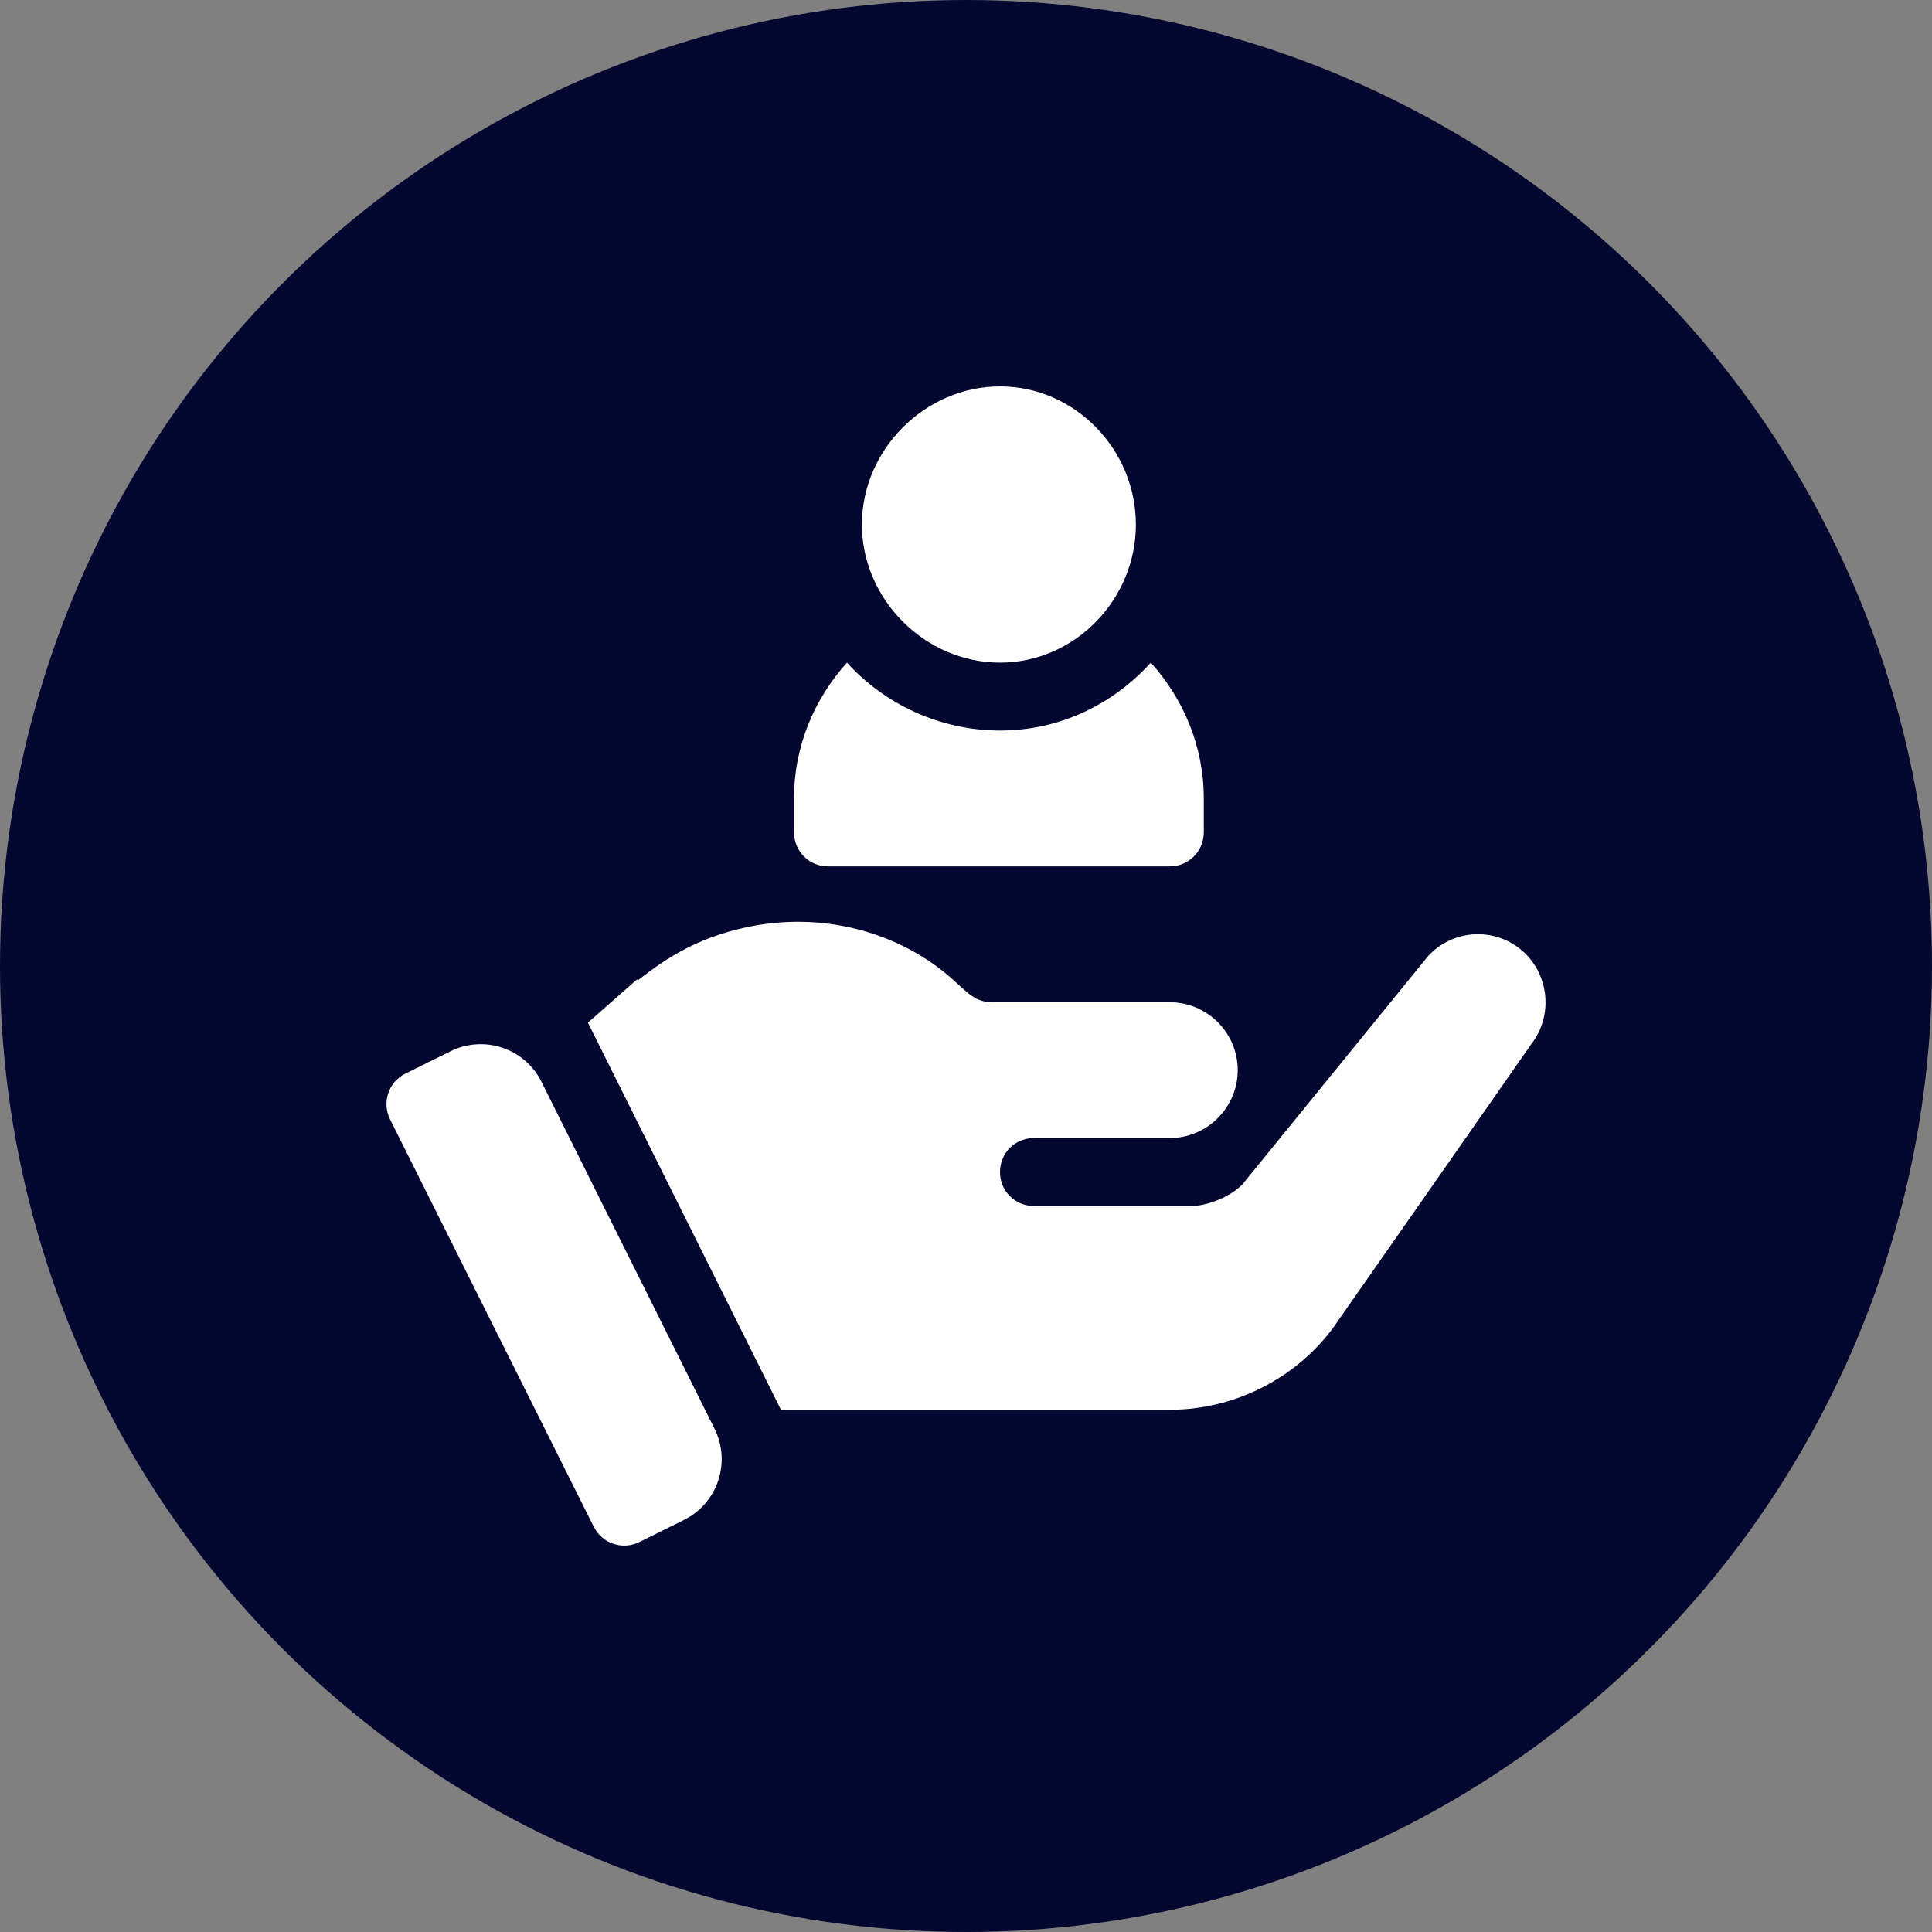
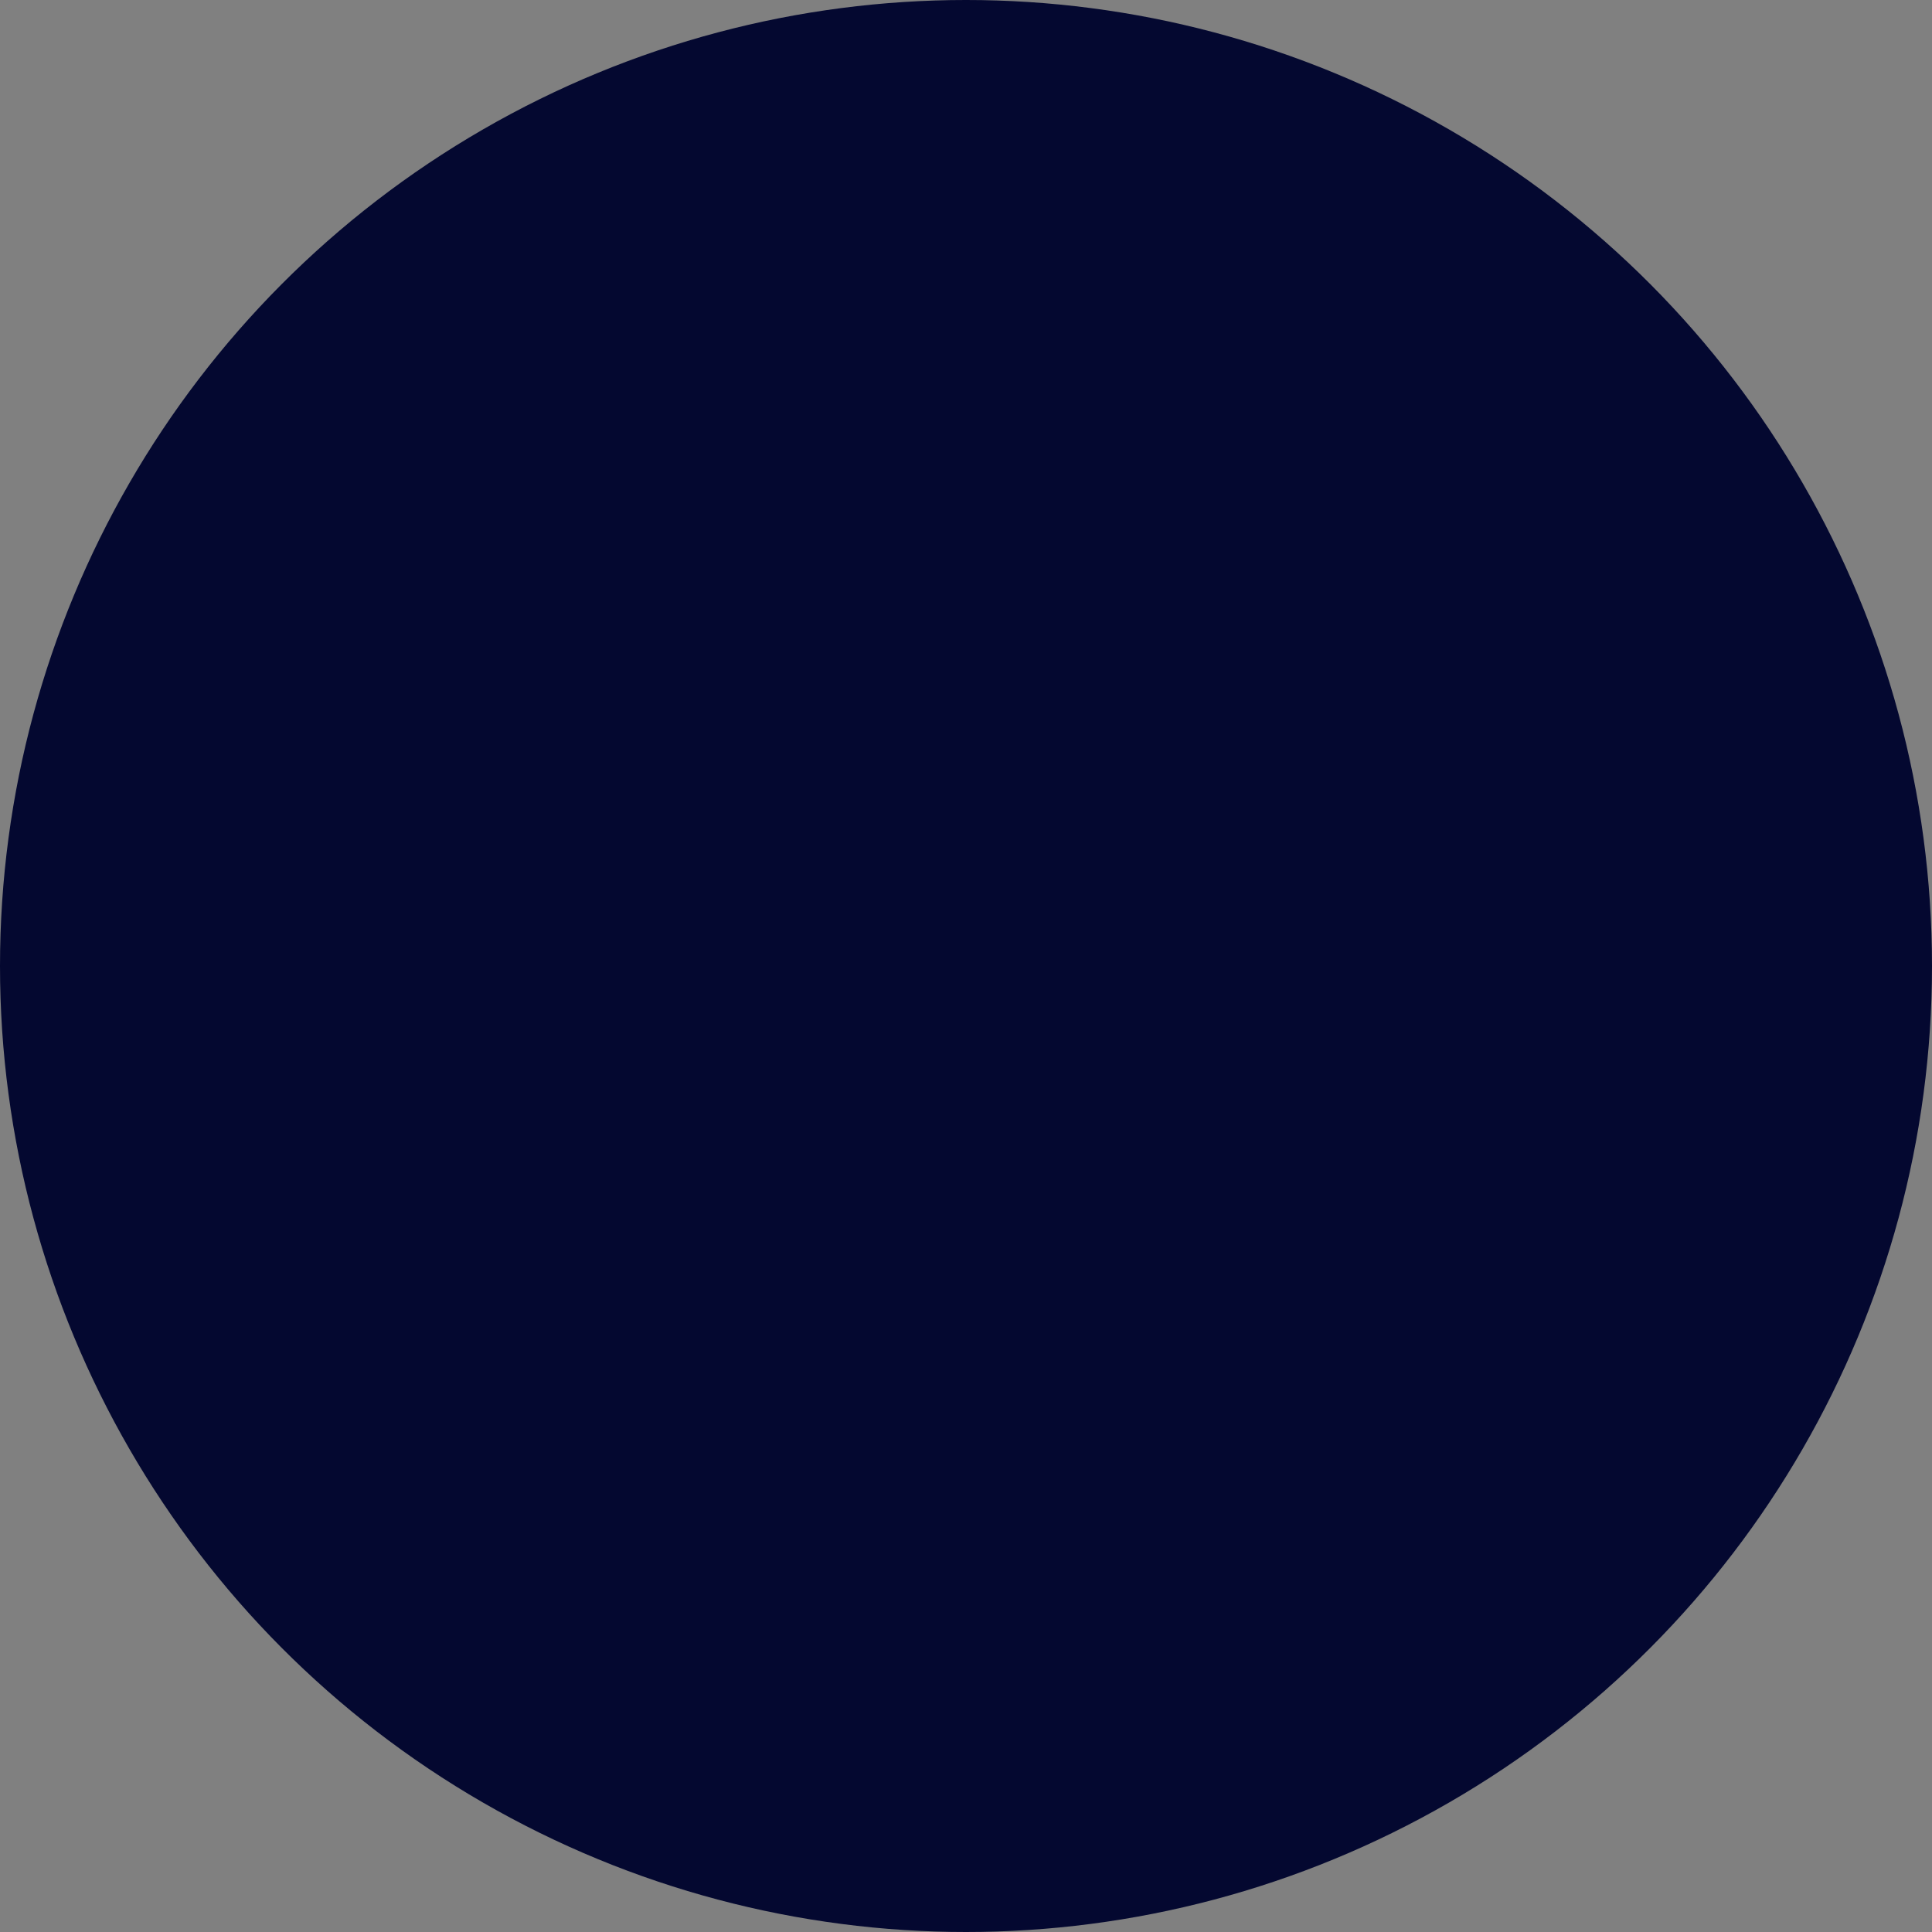
<svg xmlns="http://www.w3.org/2000/svg" width="40" height="40" viewBox="0 0 40 40" fill="none">
  <rect x="0" y="0" width="40" height="40" fill="#808080" stroke="none" />
  <circle cx="20" cy="20" r="20" fill="#040830" />
  <g clip-path="url(#clip0_122_244)">
    <path d="M20.704 8C19.153 8 17.845 9.308 17.845 10.859C17.845 12.411 19.153 13.719 20.704 13.719C22.255 13.719 23.517 12.411 23.517 10.859C23.517 9.308 22.255 8 20.704 8ZM23.826 13.719C23.053 14.576 21.946 15.125 20.704 15.125C19.462 15.125 18.309 14.576 17.536 13.719C16.861 14.467 16.439 15.447 16.439 16.531V17.234C16.439 17.623 16.753 17.938 17.142 17.938H24.22C24.608 17.938 24.923 17.623 24.923 17.234V16.531C24.923 15.447 24.5 14.467 23.826 13.719ZM14.794 29.581L11.211 22.398C10.865 21.704 10.023 21.421 9.328 21.765L8.392 22.229C8.043 22.402 7.901 22.826 8.075 23.174L12.294 31.611C12.468 31.959 12.89 32.098 13.236 31.927L14.16 31.469C14.857 31.124 15.141 30.278 14.794 29.581ZM31.425 19.611C30.848 19.189 30.047 19.273 29.568 19.794L25.725 24.519C25.457 24.8 24.951 24.969 24.684 24.969H21.407C21.014 24.969 20.704 24.659 20.704 24.266C20.704 23.872 21.014 23.562 21.407 23.562H24.22C24.993 23.562 25.626 22.93 25.626 22.156C25.626 21.383 24.993 20.75 24.22 20.75H20.535C20.185 20.75 20.01 20.528 19.734 20.286C18.646 19.307 17.018 18.835 15.369 19.217C14.454 19.43 13.836 19.799 13.21 20.295L13.189 20.278L12.172 21.173L16.169 29.188H24.22C25.542 29.188 26.808 28.555 27.595 27.5L31.72 21.594C32.184 20.975 32.057 20.075 31.425 19.611Z" fill="white" />
  </g>
  <defs>
    <clipPath id="clip0_122_244">
-       <rect width="24" height="24" fill="white" transform="translate(8 8)" />
-     </clipPath>
+       </clipPath>
  </defs>
</svg>